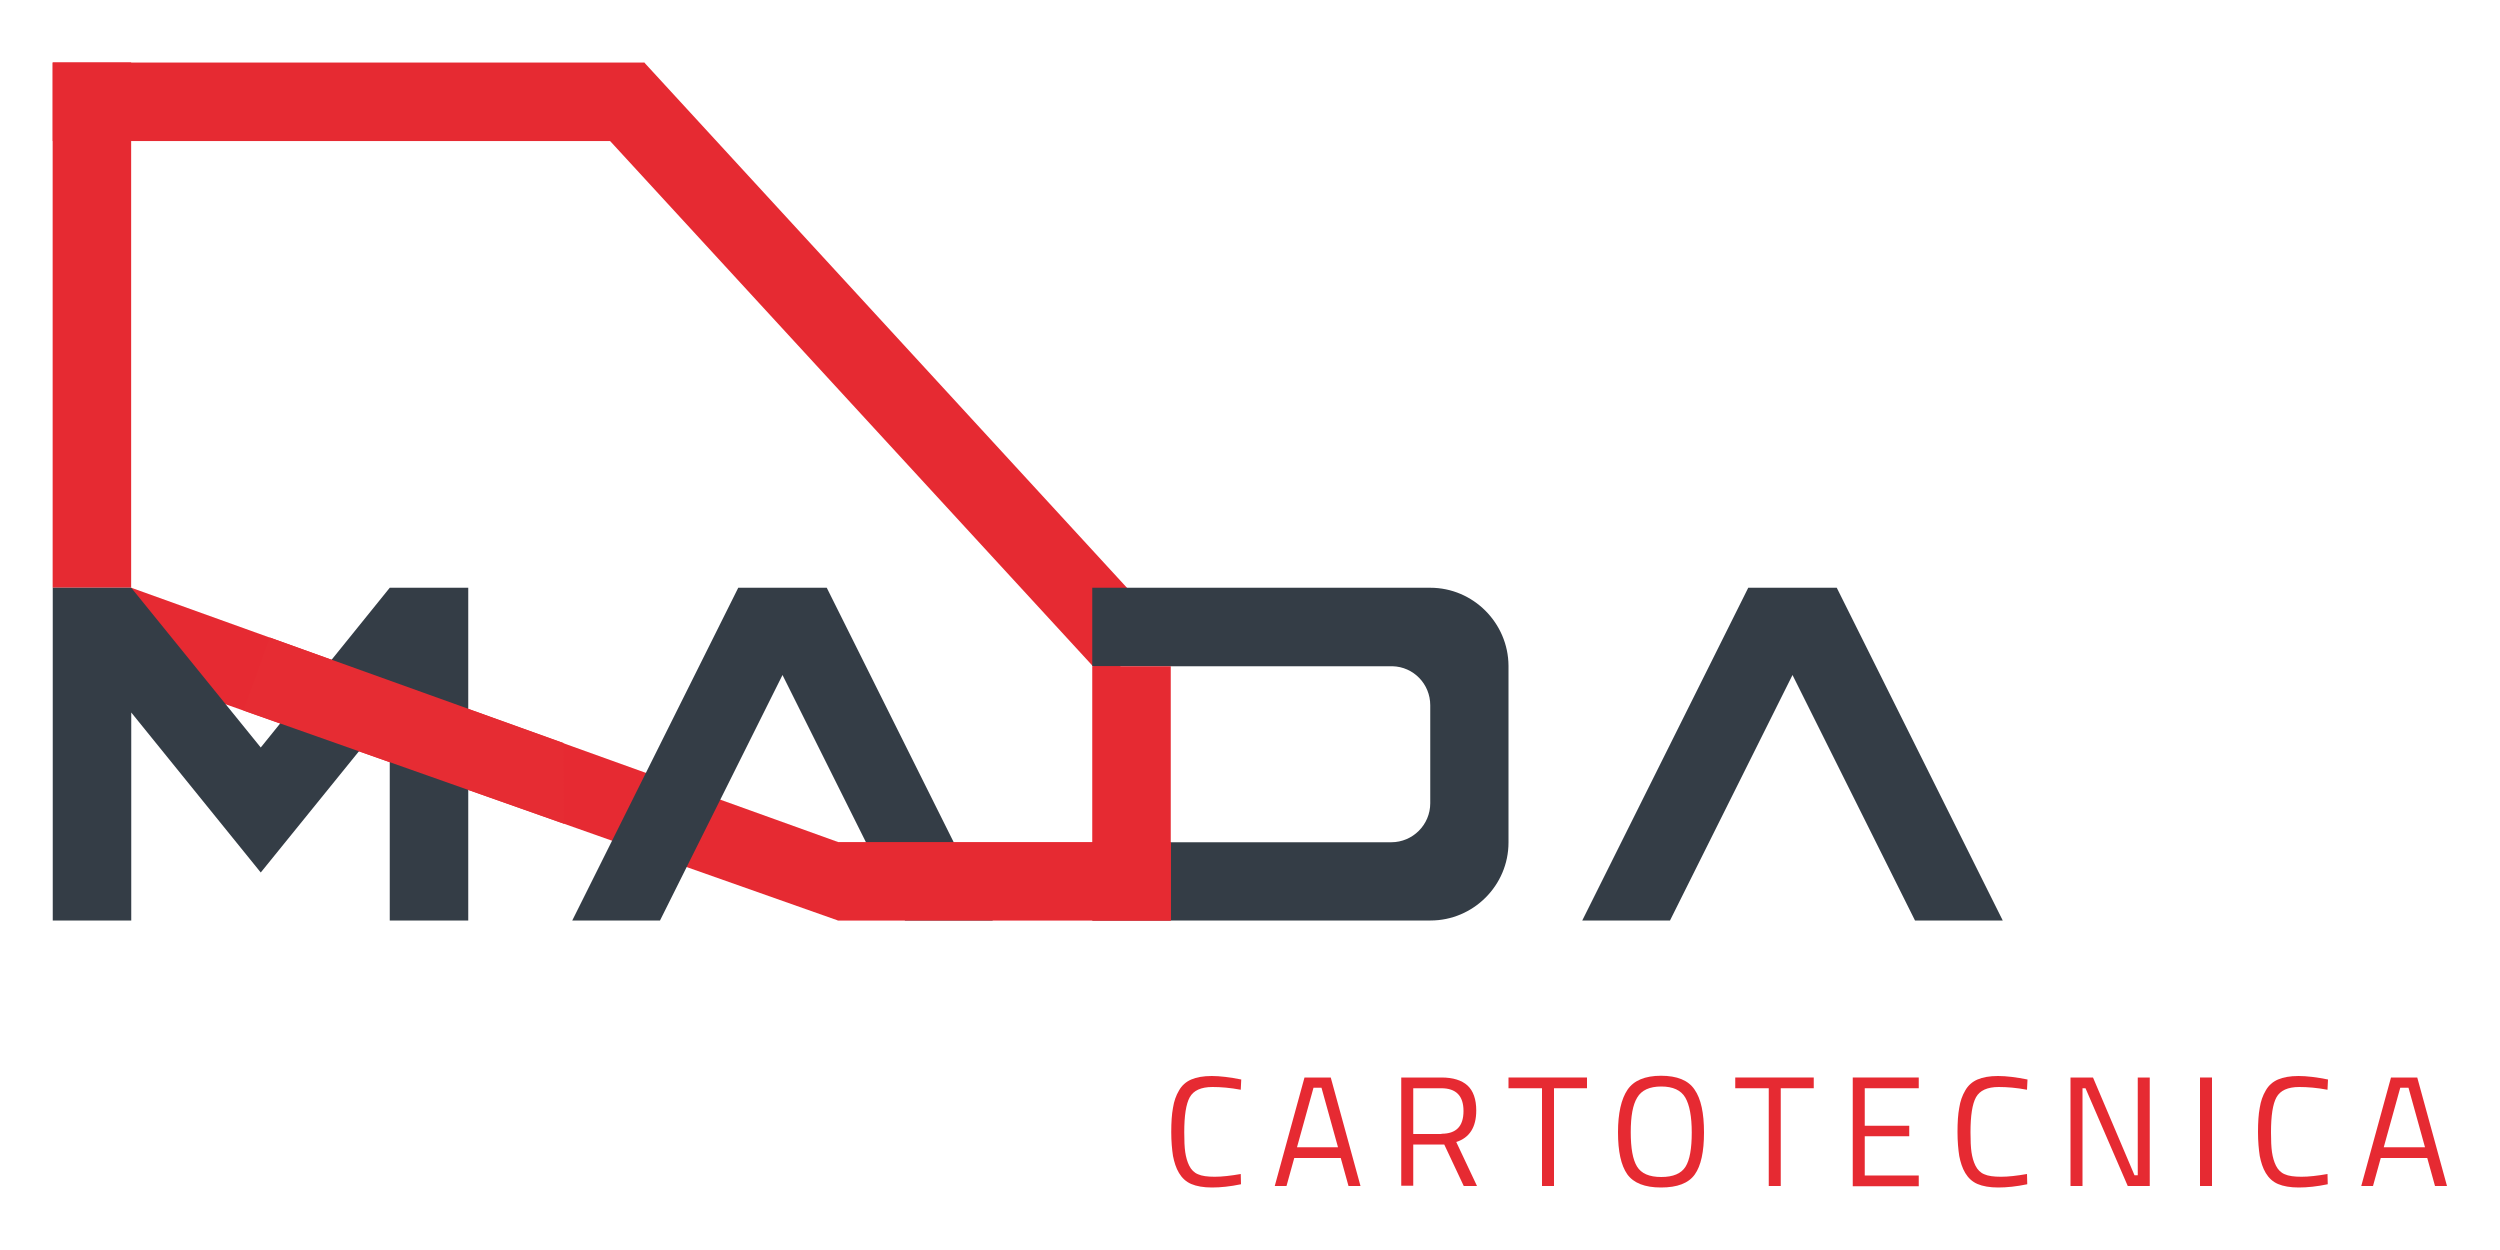
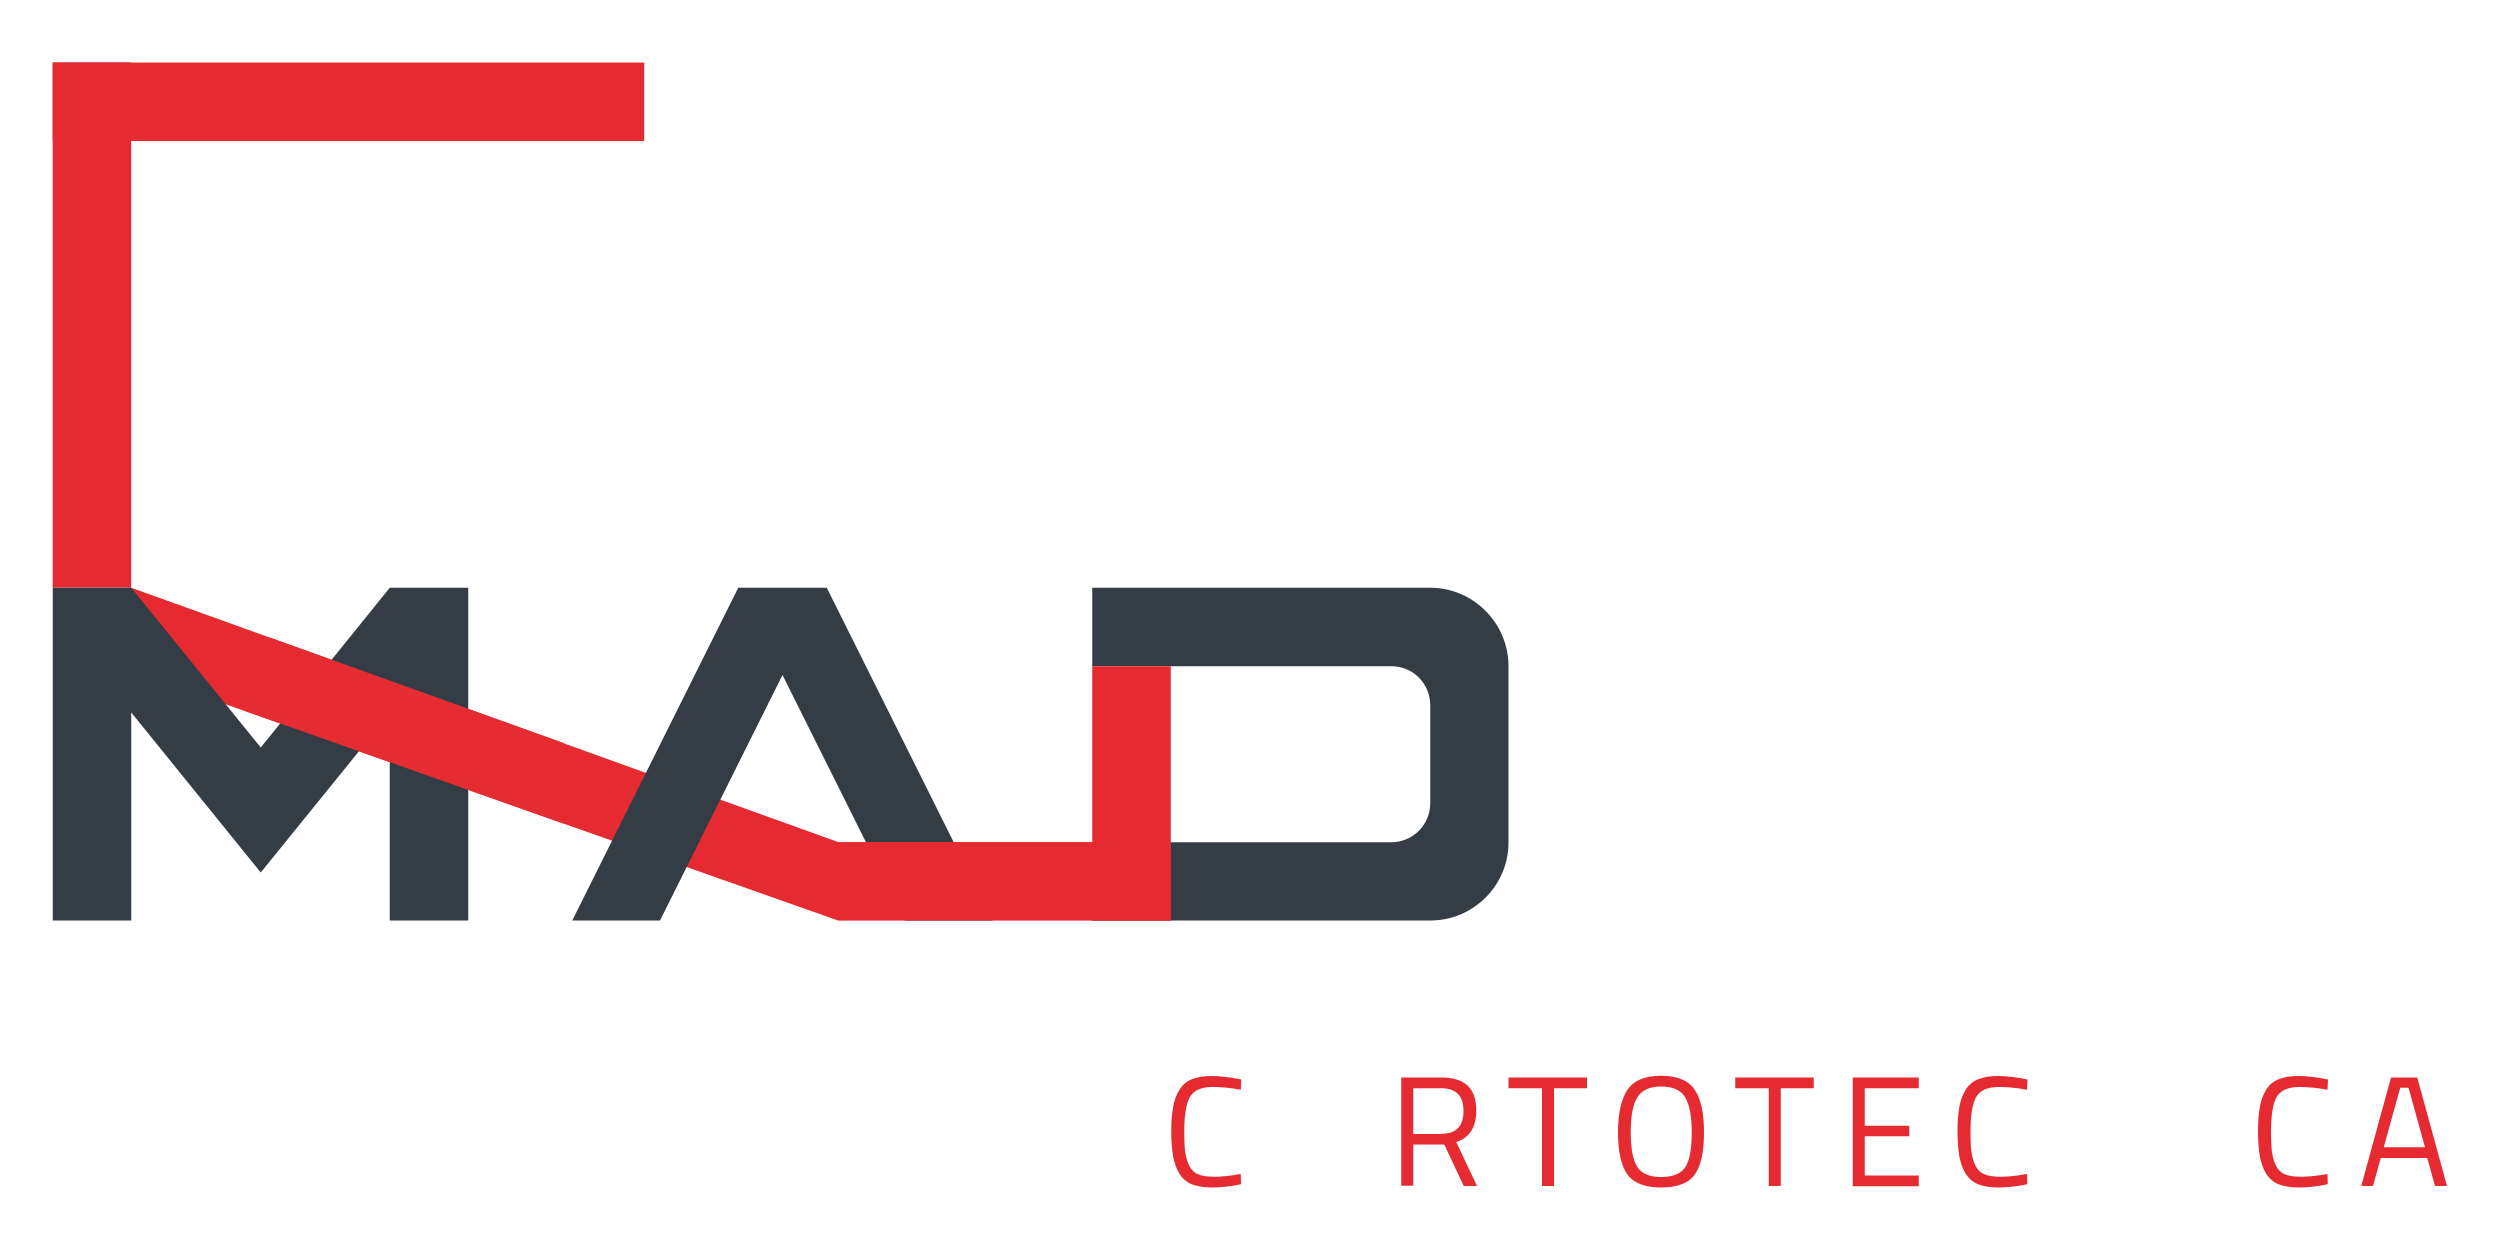
<svg xmlns="http://www.w3.org/2000/svg" id="Livello_1" x="0px" y="0px" viewBox="0 0 100 50" style="enable-background:new 0 0 100 50;" xml:space="preserve">
  <style type="text/css">
	.st0{fill:#E62A32;}
	.st1{fill:#343D46;}
	.st2{fill:#E62C33;}
	.st3{fill:#FFFFFF;}
</style>
  <g>
    <rect x="12.37" y="-7.76" transform="matrix(-1.836970e-16 1 -1 -1.836970e-16 18.009 -9.868)" class="st0" width="3.14" height="23.66" />
-     <polygon class="st0" points="23.63,4.8 25.77,2.5 46.4,24.95 44.27,27.25  " />
    <polygon class="st0" points="4.18,26.46 5.25,23.51 33.52,33.68 33.52,36.82  " />
    <rect x="2.11" y="2.5" transform="matrix(-1 -1.224647e-16 1.224647e-16 -1 7.356 26.008)" class="st0" width="3.14" height="21.01" />
-     <polygon class="st1" points="80.11,36.82 73.47,23.51 73.44,23.51 69.96,23.51 69.93,23.51 63.29,36.82 66.8,36.82 71.7,27    76.6,36.82  " />
    <polygon class="st1" points="15.59,23.51 10.43,29.9 5.25,23.51 2.11,23.51 2.11,36.82 5.25,36.82 5.25,28.5 10.43,34.9    15.59,28.53 15.59,36.82 18.73,36.82 18.73,23.51  " />
    <polygon class="st1" points="39.71,36.82 33.07,23.51 33.04,23.51 29.56,23.51 29.53,23.51 22.89,36.82 26.4,36.82 31.3,27    36.2,36.82  " />
    <path class="st1" d="M57.21,23.51H43.69v3.14h12.01c0.84,0.02,1.51,0.71,1.51,1.56v3.92c0,0.86-0.7,1.56-1.56,1.56H46.9h-3.2   l0,3.13l13.31,0l0.21,0c1.71,0,3.12-1.4,3.12-3.12v-7.07C60.33,24.92,58.93,23.51,57.21,23.51z" />
    <path class="st0" d="M49.64,47.37c-0.43,0.09-0.82,0.13-1.16,0.13c-0.34,0-0.62-0.05-0.83-0.14c-0.21-0.09-0.37-0.24-0.49-0.44   c-0.12-0.2-0.19-0.43-0.24-0.68c-0.04-0.26-0.07-0.58-0.07-0.96c0-0.38,0.02-0.71,0.07-0.97c0.04-0.26,0.12-0.49,0.24-0.69   c0.11-0.2,0.28-0.35,0.49-0.44c0.21-0.09,0.48-0.14,0.82-0.14c0.33,0,0.73,0.05,1.18,0.14l-0.02,0.41   c-0.42-0.08-0.8-0.11-1.13-0.11c-0.46,0-0.76,0.14-0.91,0.41c-0.15,0.27-0.22,0.74-0.22,1.4c0,0.33,0.01,0.6,0.04,0.8   c0.03,0.2,0.08,0.38,0.16,0.54c0.08,0.16,0.2,0.28,0.35,0.34c0.15,0.07,0.38,0.1,0.67,0.1c0.29,0,0.64-0.04,1.04-0.11L49.64,47.37z   " />
-     <path class="st0" d="M50.99,47.44l1.19-4.34h1.05l1.19,4.34h-0.48l-0.31-1.12h-1.86l-0.31,1.12H50.99z M52.54,43.51l-0.66,2.38   h1.64l-0.66-2.38H52.54z" />
    <path class="st0" d="M56.53,45.77v1.66h-0.48V43.1h1.61c0.46,0,0.81,0.11,1.04,0.32c0.23,0.21,0.35,0.55,0.35,1   c0,0.67-0.27,1.09-0.8,1.26l0.83,1.76h-0.53l-0.78-1.66H56.53z M57.66,45.35c0.59,0,0.88-0.3,0.88-0.91c0-0.61-0.3-0.91-0.89-0.91   h-1.12v1.83H57.66z" />
    <path class="st0" d="M60.34,43.53V43.1h3.14v0.43h-1.32v3.91h-0.48v-3.91H60.34z" />
    <path class="st0" d="M68.16,45.3c0,0.77-0.12,1.33-0.37,1.68c-0.25,0.35-0.7,0.52-1.35,0.52c-0.65,0-1.1-0.18-1.35-0.53   c-0.25-0.36-0.37-0.91-0.37-1.68c0-0.76,0.13-1.33,0.38-1.7c0.25-0.37,0.7-0.56,1.34-0.56c0.64,0,1.09,0.18,1.34,0.55   C68.04,43.95,68.16,44.52,68.16,45.3z M65.23,45.29c0,0.64,0.08,1.09,0.25,1.37c0.17,0.28,0.49,0.42,0.97,0.42s0.8-0.14,0.97-0.41   c0.17-0.27,0.25-0.73,0.25-1.37s-0.09-1.11-0.26-1.4c-0.17-0.29-0.49-0.44-0.96-0.44c-0.47,0-0.79,0.15-0.96,0.44   C65.31,44.19,65.23,44.65,65.23,45.29z" />
    <path class="st0" d="M69.41,43.53V43.1h3.14v0.43h-1.32v3.91h-0.48v-3.91H69.41z" />
    <path class="st0" d="M74.11,47.44V43.1h2.64v0.43h-2.16v1.5h1.78v0.42h-1.78v1.57h2.16v0.43H74.11z" />
    <path class="st0" d="M81.09,47.37c-0.43,0.09-0.82,0.13-1.16,0.13c-0.34,0-0.62-0.05-0.83-0.14c-0.21-0.09-0.37-0.24-0.49-0.44   c-0.12-0.2-0.19-0.43-0.24-0.68c-0.04-0.26-0.07-0.58-0.07-0.96c0-0.38,0.02-0.71,0.07-0.97c0.04-0.26,0.12-0.49,0.24-0.69   c0.11-0.2,0.28-0.35,0.49-0.44c0.21-0.09,0.48-0.14,0.82-0.14s0.73,0.05,1.18,0.14l-0.02,0.41c-0.42-0.08-0.8-0.11-1.13-0.11   c-0.46,0-0.76,0.14-0.91,0.41c-0.15,0.27-0.22,0.74-0.22,1.4c0,0.33,0.01,0.6,0.04,0.8c0.03,0.2,0.08,0.38,0.16,0.54   s0.2,0.28,0.35,0.34c0.15,0.07,0.38,0.1,0.67,0.1c0.29,0,0.64-0.04,1.04-0.11L81.09,47.37z" />
-     <path class="st0" d="M82.82,47.44V43.1h0.9l1.66,3.91h0.13V43.1h0.48v4.34h-0.88l-1.69-3.91H83.3v3.91H82.82z" />
-     <path class="st0" d="M88,47.44V43.1h0.48v4.34H88z" />
    <path class="st0" d="M93.11,47.37c-0.43,0.09-0.82,0.13-1.16,0.13c-0.34,0-0.62-0.05-0.83-0.14c-0.21-0.09-0.37-0.24-0.49-0.44   c-0.12-0.2-0.19-0.43-0.24-0.68c-0.04-0.26-0.07-0.58-0.07-0.96c0-0.38,0.02-0.71,0.07-0.97c0.04-0.26,0.12-0.49,0.24-0.69   c0.11-0.2,0.28-0.35,0.49-0.44c0.21-0.09,0.48-0.14,0.82-0.14s0.73,0.05,1.18,0.14l-0.02,0.41c-0.42-0.08-0.8-0.11-1.13-0.11   c-0.46,0-0.76,0.14-0.91,0.41c-0.15,0.27-0.22,0.74-0.22,1.4c0,0.33,0.01,0.6,0.04,0.8c0.03,0.2,0.08,0.38,0.16,0.54   s0.2,0.28,0.35,0.34c0.15,0.07,0.38,0.1,0.67,0.1c0.29,0,0.64-0.04,1.04-0.11L93.11,47.37z" />
    <path class="st0" d="M94.45,47.44l1.19-4.34h1.05l1.19,4.34h-0.48l-0.31-1.12h-1.86l-0.31,1.12H94.45z M96.01,43.51l-0.66,2.38H97   l-0.66-2.38H96.01z" />
    <rect x="43.69" y="26.65" class="st0" width="3.14" height="10.17" />
    <rect x="38.61" y="28.59" transform="matrix(-1.836970e-16 1 -1 -1.836970e-16 75.425 -4.927)" class="st0" width="3.14" height="13.32" />
    <polygon class="st2" points="9.74,28.42 10.79,25.5 22.54,29.72 22.56,32.95  " />
  </g>
</svg>